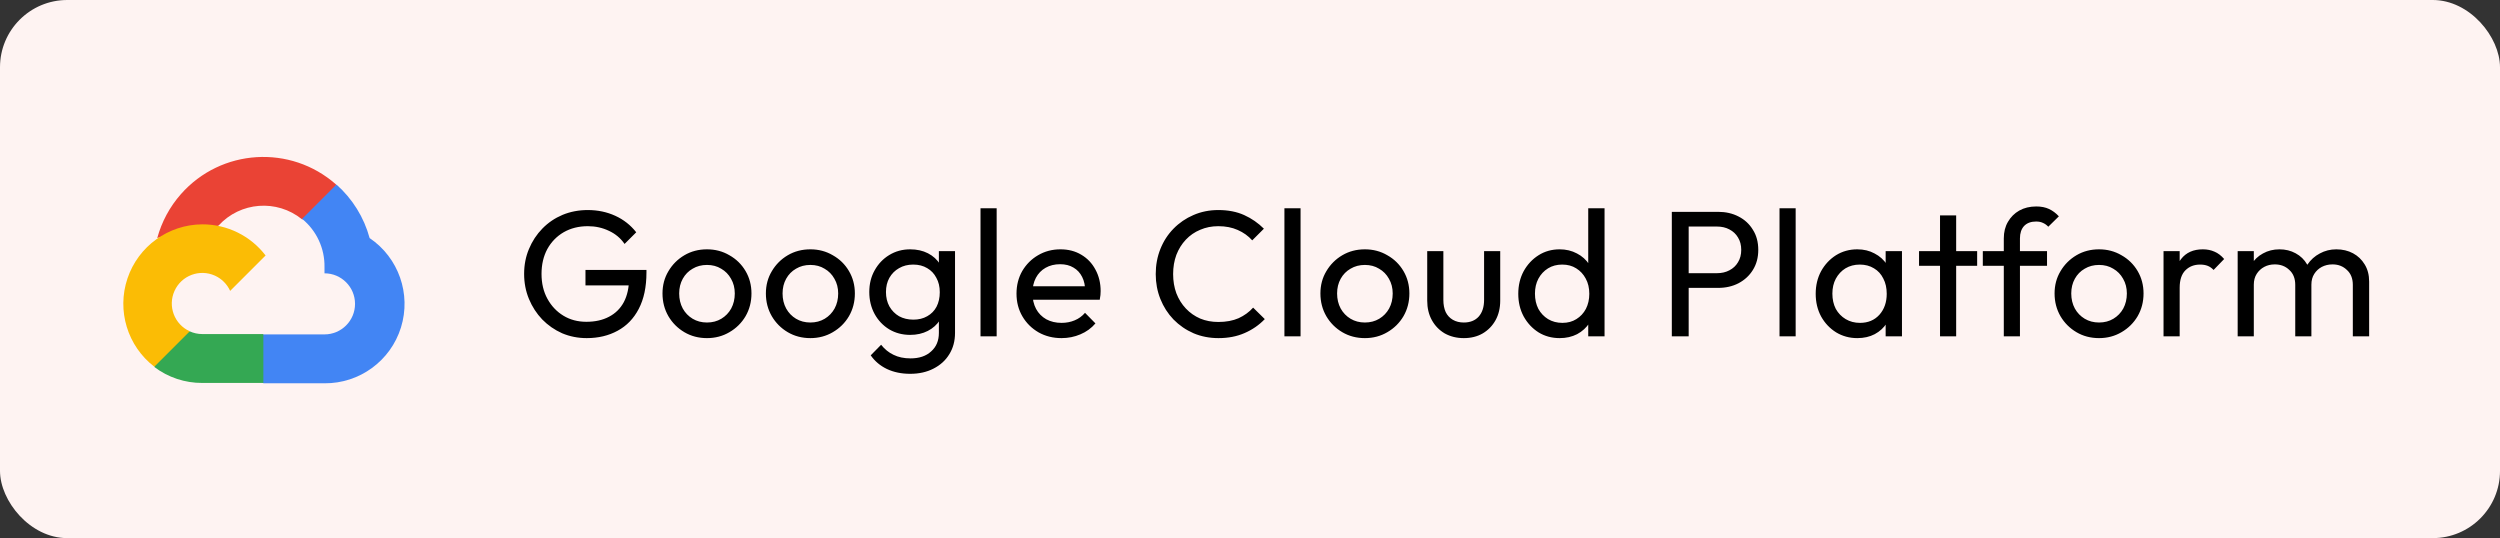
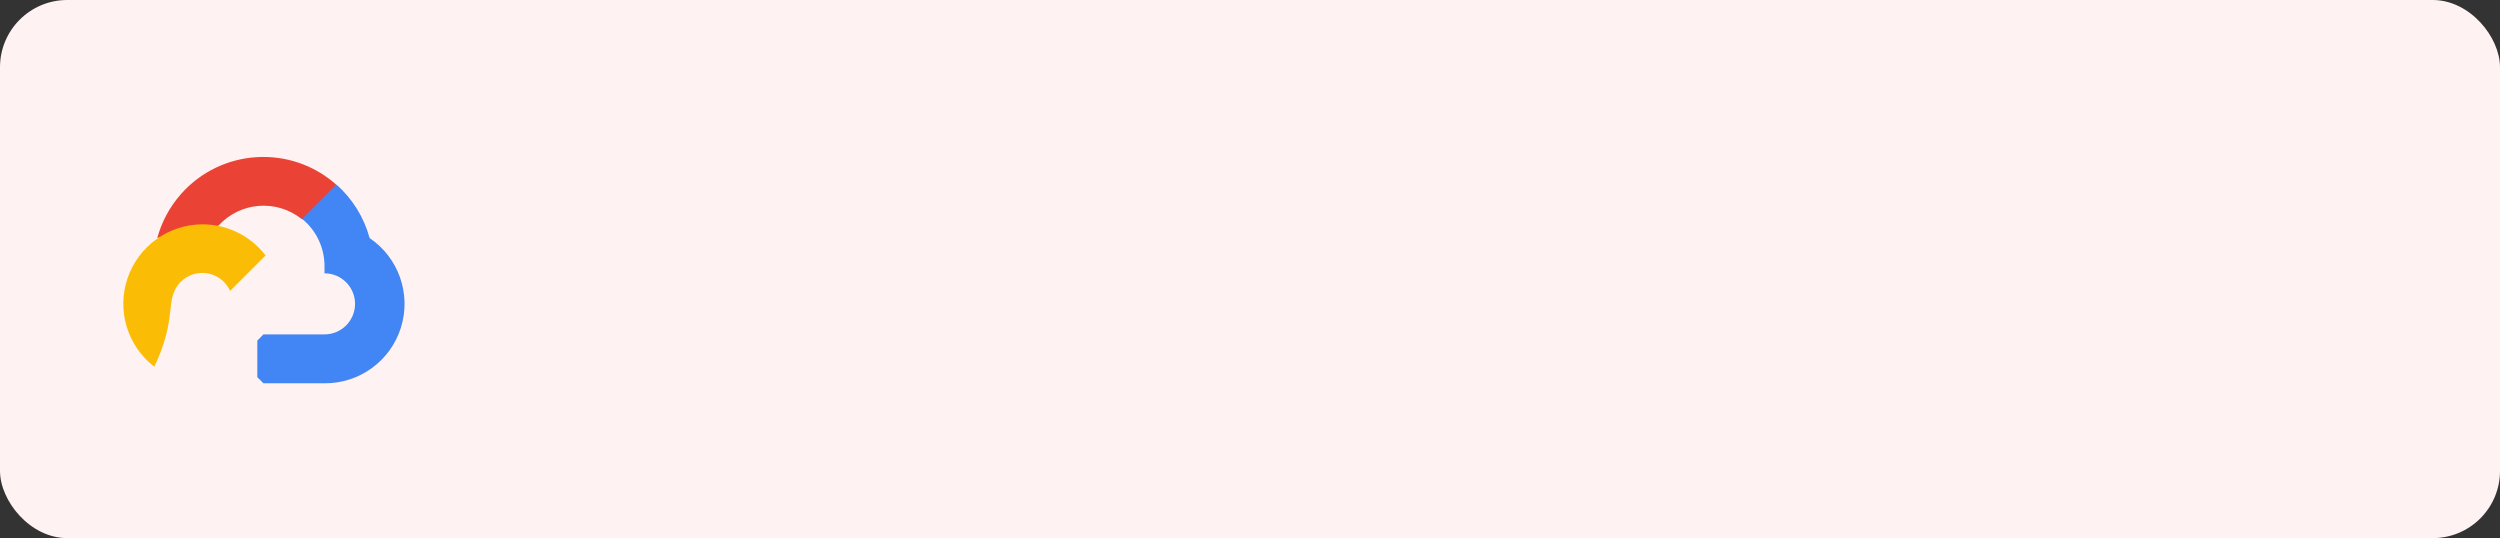
<svg xmlns="http://www.w3.org/2000/svg" width="223" height="48" viewBox="0 0 223 48" fill="none">
  <rect x="0" y="0" width="223" height="48" fill="#333333" stroke="none" />
  <rect width="223" height="48" rx="6" fill="#FEF3F2" />
-   <path d="M52.336 30.16C51.557 30.16 50.827 30.016 50.144 29.728C49.472 29.429 48.88 29.019 48.368 28.496C47.867 27.973 47.472 27.365 47.184 26.672C46.896 25.979 46.752 25.232 46.752 24.432C46.752 23.632 46.896 22.891 47.184 22.208C47.472 21.515 47.872 20.907 48.384 20.384C48.896 19.861 49.493 19.456 50.176 19.168C50.869 18.88 51.621 18.736 52.432 18.736C53.317 18.736 54.133 18.907 54.88 19.248C55.627 19.589 56.251 20.08 56.752 20.72L55.712 21.76C55.36 21.248 54.896 20.859 54.32 20.592C53.744 20.315 53.115 20.176 52.432 20.176C51.621 20.176 50.901 20.357 50.272 20.72C49.653 21.083 49.168 21.584 48.816 22.224C48.475 22.864 48.304 23.6 48.304 24.432C48.304 25.275 48.48 26.016 48.832 26.656C49.184 27.296 49.659 27.797 50.256 28.16C50.853 28.523 51.536 28.704 52.304 28.704C53.083 28.704 53.755 28.555 54.32 28.256C54.896 27.957 55.339 27.52 55.648 26.944C55.957 26.357 56.112 25.643 56.112 24.8L57.024 25.456H52.224V24.08H57.664V24.304C57.664 25.595 57.435 26.677 56.976 27.552C56.528 28.416 55.899 29.067 55.088 29.504C54.288 29.941 53.371 30.16 52.336 30.16ZM63.063 30.16C62.316 30.16 61.644 29.984 61.047 29.632C60.45 29.28 59.975 28.805 59.623 28.208C59.271 27.6 59.095 26.923 59.095 26.176C59.095 25.44 59.271 24.779 59.623 24.192C59.975 23.595 60.45 23.12 61.047 22.768C61.644 22.416 62.316 22.24 63.063 22.24C63.799 22.24 64.466 22.416 65.063 22.768C65.671 23.109 66.151 23.579 66.503 24.176C66.855 24.773 67.031 25.44 67.031 26.176C67.031 26.923 66.855 27.6 66.503 28.208C66.151 28.805 65.671 29.28 65.063 29.632C64.466 29.984 63.799 30.16 63.063 30.16ZM63.063 28.768C63.543 28.768 63.97 28.656 64.343 28.432C64.716 28.208 65.01 27.904 65.223 27.52C65.436 27.125 65.543 26.677 65.543 26.176C65.543 25.685 65.431 25.248 65.207 24.864C64.994 24.48 64.7 24.181 64.327 23.968C63.964 23.744 63.543 23.632 63.063 23.632C62.583 23.632 62.156 23.744 61.783 23.968C61.41 24.181 61.116 24.48 60.903 24.864C60.69 25.248 60.583 25.685 60.583 26.176C60.583 26.677 60.69 27.125 60.903 27.52C61.116 27.904 61.41 28.208 61.783 28.432C62.156 28.656 62.583 28.768 63.063 28.768ZM72.285 30.16C71.539 30.16 70.867 29.984 70.269 29.632C69.672 29.28 69.198 28.805 68.846 28.208C68.493 27.6 68.317 26.923 68.317 26.176C68.317 25.44 68.493 24.779 68.846 24.192C69.198 23.595 69.672 23.12 70.269 22.768C70.867 22.416 71.539 22.24 72.285 22.24C73.022 22.24 73.688 22.416 74.285 22.768C74.894 23.109 75.374 23.579 75.725 24.176C76.078 24.773 76.254 25.44 76.254 26.176C76.254 26.923 76.078 27.6 75.725 28.208C75.374 28.805 74.894 29.28 74.285 29.632C73.688 29.984 73.022 30.16 72.285 30.16ZM72.285 28.768C72.766 28.768 73.192 28.656 73.566 28.432C73.939 28.208 74.232 27.904 74.445 27.52C74.659 27.125 74.766 26.677 74.766 26.176C74.766 25.685 74.653 25.248 74.43 24.864C74.216 24.48 73.923 24.181 73.549 23.968C73.187 23.744 72.766 23.632 72.285 23.632C71.805 23.632 71.379 23.744 71.005 23.968C70.632 24.181 70.339 24.48 70.126 24.864C69.912 25.248 69.805 25.685 69.805 26.176C69.805 26.677 69.912 27.125 70.126 27.52C70.339 27.904 70.632 28.208 71.005 28.432C71.379 28.656 71.805 28.768 72.285 28.768ZM81.188 33.344C80.409 33.344 79.716 33.2 79.108 32.912C78.511 32.624 78.031 32.219 77.668 31.696L78.596 30.752C78.905 31.147 79.273 31.445 79.7 31.648C80.127 31.861 80.633 31.968 81.22 31.968C81.999 31.968 82.612 31.76 83.06 31.344C83.519 30.939 83.748 30.389 83.748 29.696V27.808L84.004 26.096L83.748 24.4V22.4H85.188V29.696C85.188 30.421 85.017 31.056 84.676 31.6C84.345 32.144 83.876 32.571 83.268 32.88C82.671 33.189 81.977 33.344 81.188 33.344ZM81.188 29.872C80.495 29.872 79.871 29.707 79.316 29.376C78.772 29.045 78.34 28.592 78.02 28.016C77.7 27.429 77.54 26.773 77.54 26.048C77.54 25.323 77.7 24.677 78.02 24.112C78.34 23.536 78.772 23.083 79.316 22.752C79.871 22.411 80.495 22.24 81.188 22.24C81.785 22.24 82.313 22.357 82.772 22.592C83.231 22.827 83.593 23.157 83.86 23.584C84.137 24 84.287 24.491 84.308 25.056V27.072C84.276 27.627 84.121 28.117 83.844 28.544C83.577 28.96 83.215 29.285 82.756 29.52C82.297 29.755 81.775 29.872 81.188 29.872ZM81.476 28.512C81.945 28.512 82.356 28.411 82.708 28.208C83.071 28.005 83.348 27.723 83.54 27.36C83.732 26.987 83.828 26.555 83.828 26.064C83.828 25.573 83.727 25.147 83.524 24.784C83.332 24.411 83.06 24.123 82.708 23.92C82.356 23.707 81.94 23.6 81.46 23.6C80.98 23.6 80.559 23.707 80.196 23.92C79.833 24.123 79.545 24.411 79.332 24.784C79.129 25.147 79.028 25.568 79.028 26.048C79.028 26.528 79.129 26.955 79.332 27.328C79.545 27.701 79.833 27.995 80.196 28.208C80.569 28.411 80.996 28.512 81.476 28.512ZM87.462 30V18.576H88.902V30H87.462ZM94.689 30.16C93.931 30.16 93.249 29.989 92.641 29.648C92.032 29.296 91.552 28.821 91.201 28.224C90.849 27.627 90.672 26.949 90.672 26.192C90.672 25.445 90.843 24.773 91.184 24.176C91.537 23.579 92.006 23.109 92.593 22.768C93.19 22.416 93.856 22.24 94.593 22.24C95.296 22.24 95.915 22.4 96.448 22.72C96.993 23.04 97.414 23.483 97.713 24.048C98.022 24.613 98.177 25.253 98.177 25.968C98.177 26.075 98.171 26.192 98.16 26.32C98.15 26.437 98.129 26.576 98.097 26.736H91.68V25.536H97.329L96.8 26C96.8 25.488 96.71 25.056 96.528 24.704C96.347 24.341 96.091 24.064 95.76 23.872C95.43 23.669 95.03 23.568 94.561 23.568C94.07 23.568 93.638 23.675 93.264 23.888C92.891 24.101 92.603 24.4 92.4 24.784C92.198 25.168 92.097 25.621 92.097 26.144C92.097 26.677 92.203 27.147 92.416 27.552C92.63 27.947 92.934 28.256 93.329 28.48C93.723 28.693 94.177 28.8 94.689 28.8C95.115 28.8 95.504 28.725 95.856 28.576C96.219 28.427 96.528 28.203 96.784 27.904L97.713 28.848C97.35 29.275 96.902 29.6 96.368 29.824C95.846 30.048 95.286 30.16 94.689 30.16ZM108.691 30.16C107.891 30.16 107.149 30.016 106.467 29.728C105.784 29.429 105.187 29.019 104.675 28.496C104.173 27.973 103.784 27.365 103.507 26.672C103.229 25.979 103.091 25.237 103.091 24.448C103.091 23.648 103.229 22.901 103.507 22.208C103.784 21.515 104.173 20.912 104.675 20.4C105.187 19.877 105.779 19.472 106.451 19.184C107.133 18.885 107.875 18.736 108.675 18.736C109.549 18.736 110.317 18.885 110.979 19.184C111.64 19.483 112.227 19.888 112.739 20.4L111.699 21.44C111.347 21.045 110.915 20.736 110.403 20.512C109.901 20.288 109.325 20.176 108.675 20.176C108.088 20.176 107.549 20.283 107.059 20.496C106.568 20.699 106.141 20.992 105.779 21.376C105.416 21.76 105.133 22.213 104.931 22.736C104.739 23.259 104.643 23.829 104.643 24.448C104.643 25.067 104.739 25.637 104.931 26.16C105.133 26.683 105.416 27.136 105.779 27.52C106.141 27.904 106.568 28.203 107.059 28.416C107.549 28.619 108.088 28.72 108.675 28.72C109.368 28.72 109.971 28.608 110.483 28.384C110.995 28.149 111.427 27.835 111.779 27.44L112.819 28.464C112.307 28.997 111.704 29.413 111.011 29.712C110.328 30.011 109.555 30.16 108.691 30.16ZM114.57 30V18.576H116.01V30H114.57ZM121.749 30.16C121.003 30.16 120.331 29.984 119.733 29.632C119.136 29.28 118.661 28.805 118.309 28.208C117.957 27.6 117.781 26.923 117.781 26.176C117.781 25.44 117.957 24.779 118.309 24.192C118.661 23.595 119.136 23.12 119.733 22.768C120.331 22.416 121.003 22.24 121.749 22.24C122.485 22.24 123.152 22.416 123.749 22.768C124.357 23.109 124.837 23.579 125.189 24.176C125.541 24.773 125.717 25.44 125.717 26.176C125.717 26.923 125.541 27.6 125.189 28.208C124.837 28.805 124.357 29.28 123.749 29.632C123.152 29.984 122.485 30.16 121.749 30.16ZM121.749 28.768C122.229 28.768 122.656 28.656 123.029 28.432C123.403 28.208 123.696 27.904 123.909 27.52C124.123 27.125 124.229 26.677 124.229 26.176C124.229 25.685 124.117 25.248 123.893 24.864C123.68 24.48 123.387 24.181 123.013 23.968C122.651 23.744 122.229 23.632 121.749 23.632C121.269 23.632 120.843 23.744 120.469 23.968C120.096 24.181 119.803 24.48 119.589 24.864C119.376 25.248 119.269 25.685 119.269 26.176C119.269 26.677 119.376 27.125 119.589 27.52C119.803 27.904 120.096 28.208 120.469 28.432C120.843 28.656 121.269 28.768 121.749 28.768ZM130.572 30.16C129.942 30.16 129.377 30.021 128.876 29.744C128.385 29.456 128.001 29.061 127.724 28.56C127.446 28.059 127.308 27.477 127.308 26.816V22.4H128.748V26.752C128.748 27.168 128.817 27.531 128.956 27.84C129.105 28.139 129.318 28.368 129.596 28.528C129.873 28.688 130.198 28.768 130.572 28.768C131.137 28.768 131.58 28.592 131.9 28.24C132.22 27.877 132.38 27.381 132.38 26.752V22.4H133.82V26.816C133.82 27.477 133.681 28.059 133.404 28.56C133.126 29.061 132.742 29.456 132.252 29.744C131.772 30.021 131.212 30.16 130.572 30.16ZM139.126 30.16C138.422 30.16 137.792 29.989 137.238 29.648C136.683 29.296 136.24 28.821 135.91 28.224C135.59 27.627 135.43 26.955 135.43 26.208C135.43 25.461 135.59 24.789 135.91 24.192C136.24 23.595 136.683 23.12 137.238 22.768C137.792 22.416 138.422 22.24 139.126 22.24C139.691 22.24 140.203 22.363 140.662 22.608C141.12 22.843 141.488 23.173 141.766 23.6C142.054 24.016 142.214 24.501 142.246 25.056V27.344C142.214 27.888 142.059 28.373 141.782 28.8C141.504 29.227 141.136 29.563 140.678 29.808C140.219 30.043 139.702 30.16 139.126 30.16ZM139.366 28.8C139.846 28.8 140.262 28.688 140.614 28.464C140.976 28.24 141.259 27.936 141.462 27.552C141.664 27.157 141.766 26.709 141.766 26.208C141.766 25.685 141.659 25.232 141.446 24.848C141.243 24.464 140.96 24.16 140.598 23.936C140.246 23.712 139.83 23.6 139.35 23.6C138.87 23.6 138.448 23.712 138.086 23.936C137.723 24.16 137.435 24.469 137.222 24.864C137.019 25.248 136.918 25.691 136.918 26.192C136.918 26.704 137.019 27.157 137.222 27.552C137.435 27.936 137.723 28.24 138.086 28.464C138.459 28.688 138.886 28.8 139.366 28.8ZM143.126 30H141.67V27.952L141.942 26.096L141.67 24.256V18.576H143.126V30ZM150.134 25.68V24.368H153.158C153.574 24.368 153.942 24.283 154.262 24.112C154.593 23.941 154.849 23.701 155.03 23.392C155.222 23.083 155.318 22.715 155.318 22.288C155.318 21.861 155.222 21.493 155.03 21.184C154.849 20.875 154.593 20.635 154.262 20.464C153.942 20.293 153.574 20.208 153.158 20.208H150.134V18.896H153.254C153.937 18.896 154.545 19.035 155.078 19.312C155.622 19.589 156.049 19.984 156.358 20.496C156.678 20.997 156.838 21.595 156.838 22.288C156.838 22.971 156.678 23.568 156.358 24.08C156.049 24.581 155.622 24.976 155.078 25.264C154.545 25.541 153.937 25.68 153.254 25.68H150.134ZM149.126 30V18.896H150.63V30H149.126ZM158.733 30V18.576H160.173V30H158.733ZM165.672 30.16C164.979 30.16 164.35 29.989 163.784 29.648C163.219 29.296 162.771 28.821 162.44 28.224C162.12 27.627 161.96 26.955 161.96 26.208C161.96 25.461 162.12 24.789 162.44 24.192C162.771 23.595 163.214 23.12 163.768 22.768C164.334 22.416 164.968 22.24 165.672 22.24C166.248 22.24 166.76 22.363 167.208 22.608C167.667 22.843 168.035 23.173 168.312 23.6C168.59 24.016 168.744 24.501 168.776 25.056V27.344C168.744 27.888 168.59 28.373 168.312 28.8C168.046 29.227 167.683 29.563 167.224 29.808C166.776 30.043 166.259 30.16 165.672 30.16ZM165.912 28.8C166.627 28.8 167.203 28.56 167.64 28.08C168.078 27.589 168.296 26.965 168.296 26.208C168.296 25.685 168.195 25.232 167.992 24.848C167.8 24.453 167.523 24.149 167.16 23.936C166.798 23.712 166.376 23.6 165.896 23.6C165.416 23.6 164.99 23.712 164.616 23.936C164.254 24.16 163.966 24.469 163.752 24.864C163.55 25.248 163.448 25.691 163.448 26.192C163.448 26.704 163.55 27.157 163.752 27.552C163.966 27.936 164.259 28.24 164.632 28.464C165.006 28.688 165.432 28.8 165.912 28.8ZM168.2 30V27.952L168.472 26.096L168.2 24.256V22.4H169.656V30H168.2ZM173.05 30V19.216H174.49V30H173.05ZM171.178 23.712V22.4H176.362V23.712H171.178ZM178.739 30V21.264C178.739 20.699 178.862 20.208 179.107 19.792C179.352 19.365 179.688 19.029 180.115 18.784C180.552 18.539 181.059 18.416 181.635 18.416C182.072 18.416 182.451 18.491 182.771 18.64C183.091 18.789 183.384 19.008 183.651 19.296L182.707 20.224C182.568 20.075 182.414 19.963 182.243 19.888C182.072 19.803 181.864 19.76 181.619 19.76C181.16 19.76 180.803 19.893 180.547 20.16C180.302 20.427 180.179 20.795 180.179 21.264V30H178.739ZM176.867 23.712V22.4H182.595V23.712H176.867ZM187.236 30.16C186.489 30.16 185.817 29.984 185.22 29.632C184.623 29.28 184.148 28.805 183.796 28.208C183.444 27.6 183.268 26.923 183.268 26.176C183.268 25.44 183.444 24.779 183.796 24.192C184.148 23.595 184.623 23.12 185.22 22.768C185.817 22.416 186.489 22.24 187.236 22.24C187.972 22.24 188.639 22.416 189.236 22.768C189.844 23.109 190.324 23.579 190.676 24.176C191.028 24.773 191.204 25.44 191.204 26.176C191.204 26.923 191.028 27.6 190.676 28.208C190.324 28.805 189.844 29.28 189.236 29.632C188.639 29.984 187.972 30.16 187.236 30.16ZM187.236 28.768C187.716 28.768 188.143 28.656 188.516 28.432C188.889 28.208 189.183 27.904 189.396 27.52C189.609 27.125 189.716 26.677 189.716 26.176C189.716 25.685 189.604 25.248 189.38 24.864C189.167 24.48 188.873 24.181 188.5 23.968C188.137 23.744 187.716 23.632 187.236 23.632C186.756 23.632 186.329 23.744 185.956 23.968C185.583 24.181 185.289 24.48 185.076 24.864C184.863 25.248 184.756 25.685 184.756 26.176C184.756 26.677 184.863 27.125 185.076 27.52C185.289 27.904 185.583 28.208 185.956 28.432C186.329 28.656 186.756 28.768 187.236 28.768ZM192.987 30V22.4H194.427V30H192.987ZM194.427 25.664L193.883 25.424C193.883 24.453 194.107 23.68 194.555 23.104C195.003 22.528 195.648 22.24 196.491 22.24C196.875 22.24 197.221 22.309 197.531 22.448C197.84 22.576 198.128 22.795 198.395 23.104L197.451 24.08C197.291 23.909 197.115 23.787 196.923 23.712C196.731 23.637 196.507 23.6 196.251 23.6C195.717 23.6 195.28 23.771 194.939 24.112C194.597 24.453 194.427 24.971 194.427 25.664ZM199.6 30V22.4H201.04V30H199.6ZM204.736 30V25.408C204.736 24.843 204.56 24.4 204.208 24.08C203.866 23.749 203.434 23.584 202.912 23.584C202.56 23.584 202.245 23.659 201.968 23.808C201.69 23.957 201.466 24.165 201.296 24.432C201.125 24.699 201.04 25.019 201.04 25.392L200.448 25.104C200.448 24.528 200.57 24.027 200.816 23.6C201.072 23.173 201.418 22.843 201.856 22.608C202.293 22.363 202.784 22.24 203.328 22.24C203.861 22.24 204.341 22.357 204.768 22.592C205.205 22.827 205.546 23.157 205.792 23.584C206.048 24.011 206.176 24.517 206.176 25.104V30H204.736ZM209.872 30V25.408C209.872 24.843 209.696 24.4 209.344 24.08C209.002 23.749 208.576 23.584 208.064 23.584C207.712 23.584 207.392 23.659 207.104 23.808C206.826 23.957 206.602 24.165 206.432 24.432C206.261 24.699 206.176 25.019 206.176 25.392L205.36 25.104C205.392 24.517 205.546 24.016 205.824 23.6C206.112 23.173 206.48 22.843 206.928 22.608C207.376 22.363 207.866 22.24 208.4 22.24C208.954 22.24 209.45 22.357 209.888 22.592C210.325 22.827 210.672 23.157 210.928 23.584C211.194 24.011 211.328 24.523 211.328 25.12V30H209.872Z" fill="black" />
  <path d="M26.92 19.559H27.686L29.867 17.378L29.974 16.453C25.916 12.871 19.721 13.257 16.139 17.315C15.143 18.443 14.421 19.784 14.027 21.235C14.27 21.135 14.54 21.119 14.793 21.189L19.154 20.469C19.154 20.469 19.376 20.102 19.491 20.125C21.431 17.995 24.696 17.747 26.936 19.559H26.92Z" fill="#EA4335" />
  <path d="M32.97 21.235C32.468 19.389 31.44 17.73 30.009 16.46L26.948 19.521C28.241 20.576 28.977 22.168 28.945 23.837V24.38C30.45 24.38 31.669 25.6 31.669 27.104C31.669 28.609 30.449 29.828 28.945 29.828H23.497L22.953 30.379V33.646L23.497 34.19H28.945C32.069 34.214 34.84 32.19 35.767 29.207C36.693 26.224 35.557 22.985 32.97 21.235Z" fill="#4285F4" />
-   <path d="M18.044 34.159H23.492V29.798H18.044C17.656 29.798 17.272 29.715 16.918 29.553L16.153 29.79L13.957 31.971L13.766 32.736C14.997 33.666 16.5 34.166 18.044 34.159Z" fill="#34A853" />
-   <path d="M18.043 20.011C15.017 20.029 12.336 21.967 11.371 24.835C10.405 27.702 11.368 30.868 13.766 32.712L16.927 29.552C15.555 28.933 14.946 27.32 15.566 25.948C16.185 24.577 17.798 23.968 19.17 24.587C19.773 24.861 20.257 25.345 20.53 25.948L23.691 22.788C22.346 21.031 20.256 20.003 18.043 20.011Z" fill="#FBBC05" />
+   <path d="M18.043 20.011C15.017 20.029 12.336 21.967 11.371 24.835C10.405 27.702 11.368 30.868 13.766 32.712C15.555 28.933 14.946 27.32 15.566 25.948C16.185 24.577 17.798 23.968 19.17 24.587C19.773 24.861 20.257 25.345 20.53 25.948L23.691 22.788C22.346 21.031 20.256 20.003 18.043 20.011Z" fill="#FBBC05" />
</svg>